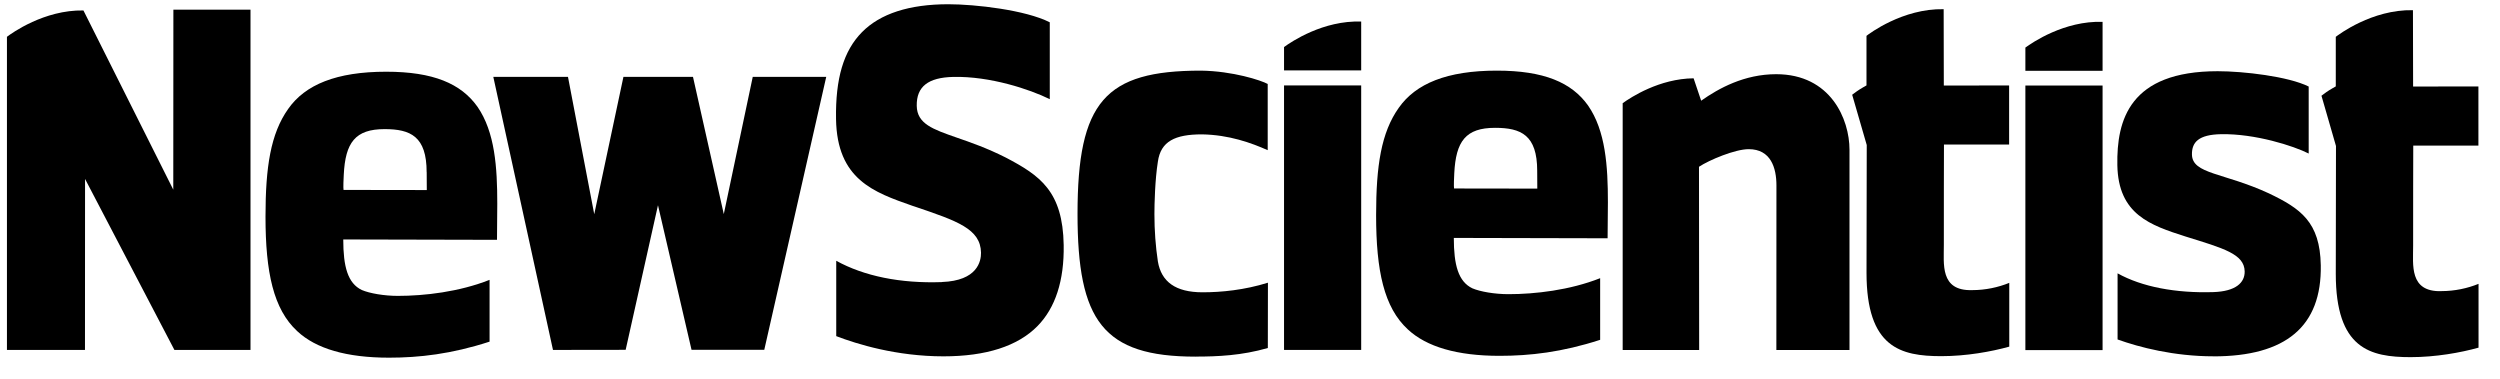
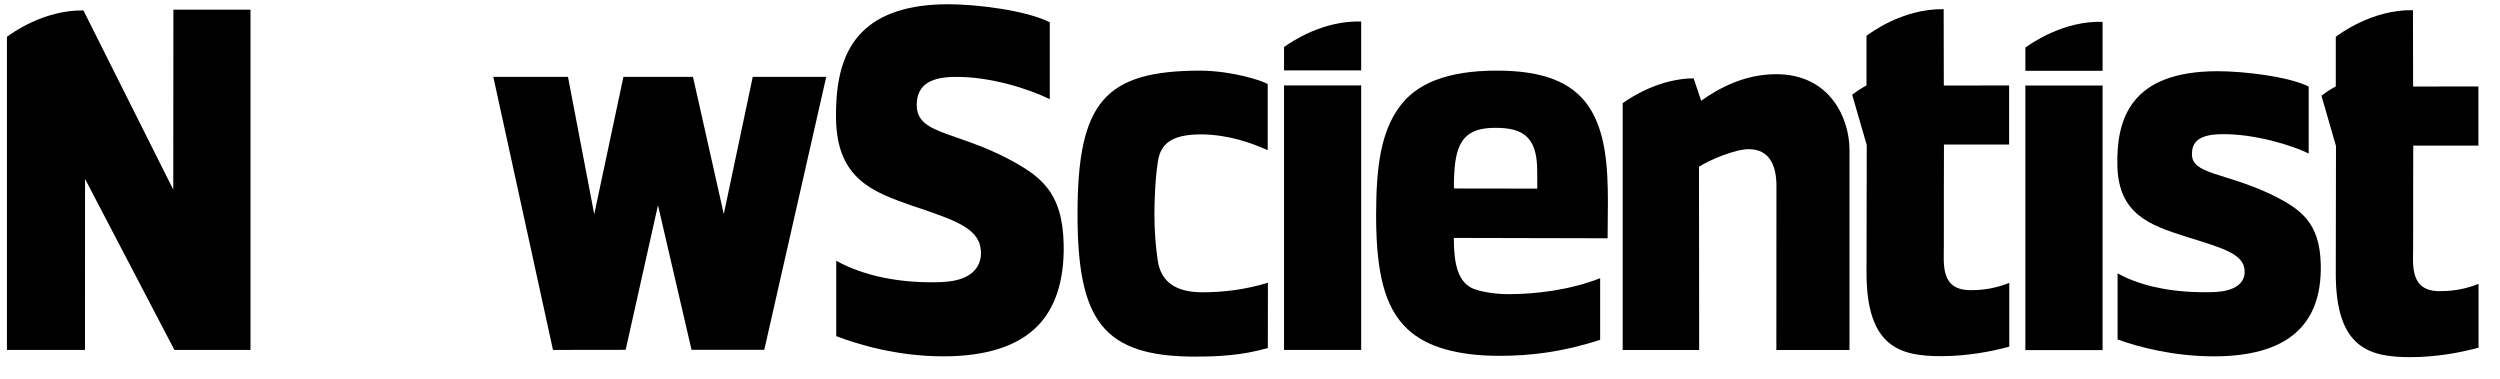
<svg xmlns="http://www.w3.org/2000/svg" fill="none" viewBox="0 0 99 15" height="15" width="99">
  <g clip-path="url(#clip0_1022_77)">
    <path fill="black" d="M27.385 13.853L26.056 8.127L24.776 13.853L21.898 13.857L19.535 3.044H22.492L23.532 8.483L24.688 3.043H27.442L28.662 8.478L29.809 3.043H32.719L30.265 13.853H27.386" />
    <path fill="black" d="M50.848 13.857H53.903V3.383H50.848V13.857Z" />
    <path fill="black" d="M80.205 13.864H83.262V3.387H80.205V13.864Z" />
    <path fill="black" d="M60.873 6.762C60.873 5.349 60.234 5.062 59.205 5.062C58.04 5.062 57.652 5.595 57.589 6.864C57.561 7.394 57.581 7.464 57.581 7.464L60.877 7.469L60.873 6.762ZM57.571 9.42C57.571 10.49 57.747 11.15 58.307 11.418C58.621 11.552 59.195 11.649 59.733 11.649C60.788 11.649 62.161 11.492 63.366 11.016V13.457C61.852 13.949 60.575 14.091 59.385 14.091C57.703 14.091 56.491 13.735 55.75 13.044C54.808 12.176 54.494 10.728 54.494 8.522C54.494 6.561 54.696 5.248 55.392 4.268C56.066 3.31 57.299 2.797 59.275 2.797C61.136 2.797 62.237 3.264 62.887 4.178C63.583 5.181 63.673 6.584 63.673 8.011L63.661 9.436L57.717 9.422H57.574" />
    <path fill="black" d="M47.348 14.123C43.669 14.123 42.67 12.693 42.67 8.471C42.67 4.026 43.76 2.797 47.553 2.797C48.817 2.813 49.946 3.183 50.201 3.325V5.947C49.548 5.657 48.672 5.339 47.598 5.321C46.531 5.321 45.965 5.596 45.852 6.401C45.738 7.115 45.715 8.076 45.715 8.478C45.715 9.126 45.761 9.751 45.852 10.354C45.988 11.158 46.552 11.575 47.621 11.575C48.37 11.575 49.279 11.485 50.21 11.195L50.206 13.781C49.174 14.08 48.211 14.121 47.348 14.121" />
    <path fill="black" d="M50.848 1.863V2.788H53.903V0.854C52.401 0.8 51.138 1.651 50.848 1.863Z" />
    <path fill="black" d="M80.205 1.884V2.805H83.262V0.865C81.743 0.816 80.469 1.691 80.205 1.884Z" />
    <path fill="black" d="M70.337 2.938C69.076 2.938 68.063 3.496 67.366 3.988L67.067 3.101C65.716 3.114 64.588 3.848 64.258 4.086V13.86H67.287L67.28 6.604C67.687 6.335 68.709 5.907 69.249 5.907C70.127 5.907 70.347 6.651 70.347 7.343L70.344 13.861H73.24V5.93C73.24 4.724 72.497 2.938 70.336 2.938" />
-     <path fill="black" d="M16.895 6.817C16.895 5.401 16.258 5.113 15.229 5.113C14.065 5.113 13.675 5.648 13.613 6.92C13.585 7.451 13.604 7.521 13.604 7.521L16.901 7.526L16.897 6.817H16.895ZM13.593 9.483C13.593 10.556 13.769 11.218 14.329 11.485C14.643 11.619 15.217 11.717 15.754 11.717C16.809 11.717 18.182 11.559 19.387 11.082V13.529C17.873 14.022 16.594 14.164 15.405 14.164C13.722 14.164 12.51 13.807 11.77 13.114C10.828 12.243 10.514 10.79 10.514 8.579C10.514 6.614 10.716 5.295 11.412 4.313C12.085 3.353 13.319 2.84 15.294 2.84C17.156 2.84 18.255 3.309 18.906 4.225C19.603 5.23 19.692 6.637 19.692 8.068L19.681 9.497L13.737 9.483H13.593Z" />
    <path fill="black" d="M37.296 11.168C38.713 11.118 38.852 10.34 38.848 10.007C38.832 9.065 37.911 8.752 36.239 8.185L36.132 8.15C34.597 7.613 33.145 7.105 33.107 4.714C33.081 3.105 33.407 2.012 34.133 1.275C34.856 0.54 36.006 0.168 37.552 0.168C38.623 0.168 40.61 0.395 41.571 0.883C41.571 1.026 41.571 3.563 41.571 3.927C40.773 3.534 39.205 3.014 37.754 3.046C36.752 3.067 36.29 3.431 36.303 4.191C36.314 4.903 36.941 5.12 37.89 5.45C38.42 5.633 39.081 5.862 39.824 6.237C41.19 6.951 42.088 7.577 42.122 9.705C42.145 11.11 41.795 12.19 41.082 12.915C40.3 13.709 39.048 14.111 37.361 14.111C35.497 14.111 33.931 13.624 33.115 13.311C33.115 13.152 33.115 10.698 33.115 10.327C34.218 10.935 35.656 11.229 37.296 11.171" />
    <path fill="black" d="M87.655 14.11C86.089 14.11 84.722 13.754 83.856 13.443V10.824C84.825 11.364 86.169 11.614 87.651 11.567C88.535 11.538 88.897 11.194 88.889 10.748C88.876 10.058 88.056 9.835 86.551 9.367C85.16 8.922 83.882 8.499 83.847 6.539C83.816 4.757 84.327 2.82 87.82 2.82C88.841 2.82 90.618 3.025 91.424 3.427V6.08C90.831 5.779 89.301 5.287 87.951 5.314C87.067 5.331 86.793 5.63 86.801 6.12C86.816 6.9 88.062 6.832 89.845 7.656C91.103 8.257 91.873 8.789 91.903 10.504C91.945 12.931 90.513 14.112 87.655 14.112" />
    <path fill="black" d="M78.093 11.489C76.812 11.525 76.981 10.445 76.976 9.689C76.972 8.933 76.981 5.724 76.981 5.724H79.561V3.384L76.975 3.388L76.969 0.364C75.345 0.33 74.009 1.343 73.913 1.419V3.382C73.913 3.382 73.664 3.52 73.537 3.611C73.411 3.702 73.346 3.752 73.346 3.752L73.923 5.743L73.914 10.802C73.914 13.772 75.27 14.104 76.878 14.104C77.866 14.104 78.854 13.926 79.567 13.727V11.201C79.131 11.379 78.625 11.489 78.096 11.489" />
    <path fill="black" d="M96.677 11.53C95.396 11.565 95.563 10.485 95.56 9.729C95.556 8.973 95.565 5.765 95.565 5.765H98.145V3.423L95.559 3.427L95.553 0.403C93.929 0.369 92.595 1.382 92.497 1.458V3.421C92.497 3.421 92.248 3.559 92.121 3.65C91.995 3.741 91.93 3.791 91.93 3.791L92.505 5.782L92.497 10.841C92.497 13.811 93.852 14.143 95.461 14.143C96.449 14.143 97.438 13.966 98.15 13.767V11.24C97.713 11.418 97.207 11.528 96.679 11.528" />
    <path fill="black" d="M6.866 0.384L6.862 7.511L3.304 0.414C1.749 0.386 0.462 1.315 0.275 1.457V13.857H3.365L3.368 7.086L6.907 13.858H9.92V0.383H6.868" />
  </g>
  <defs>
    <clipPath id="clip0_1022_77">
      <rect transform="translate(0.275 0.168)" fill="white" height="14" width="97.872" />
    </clipPath>
  </defs>
</svg>